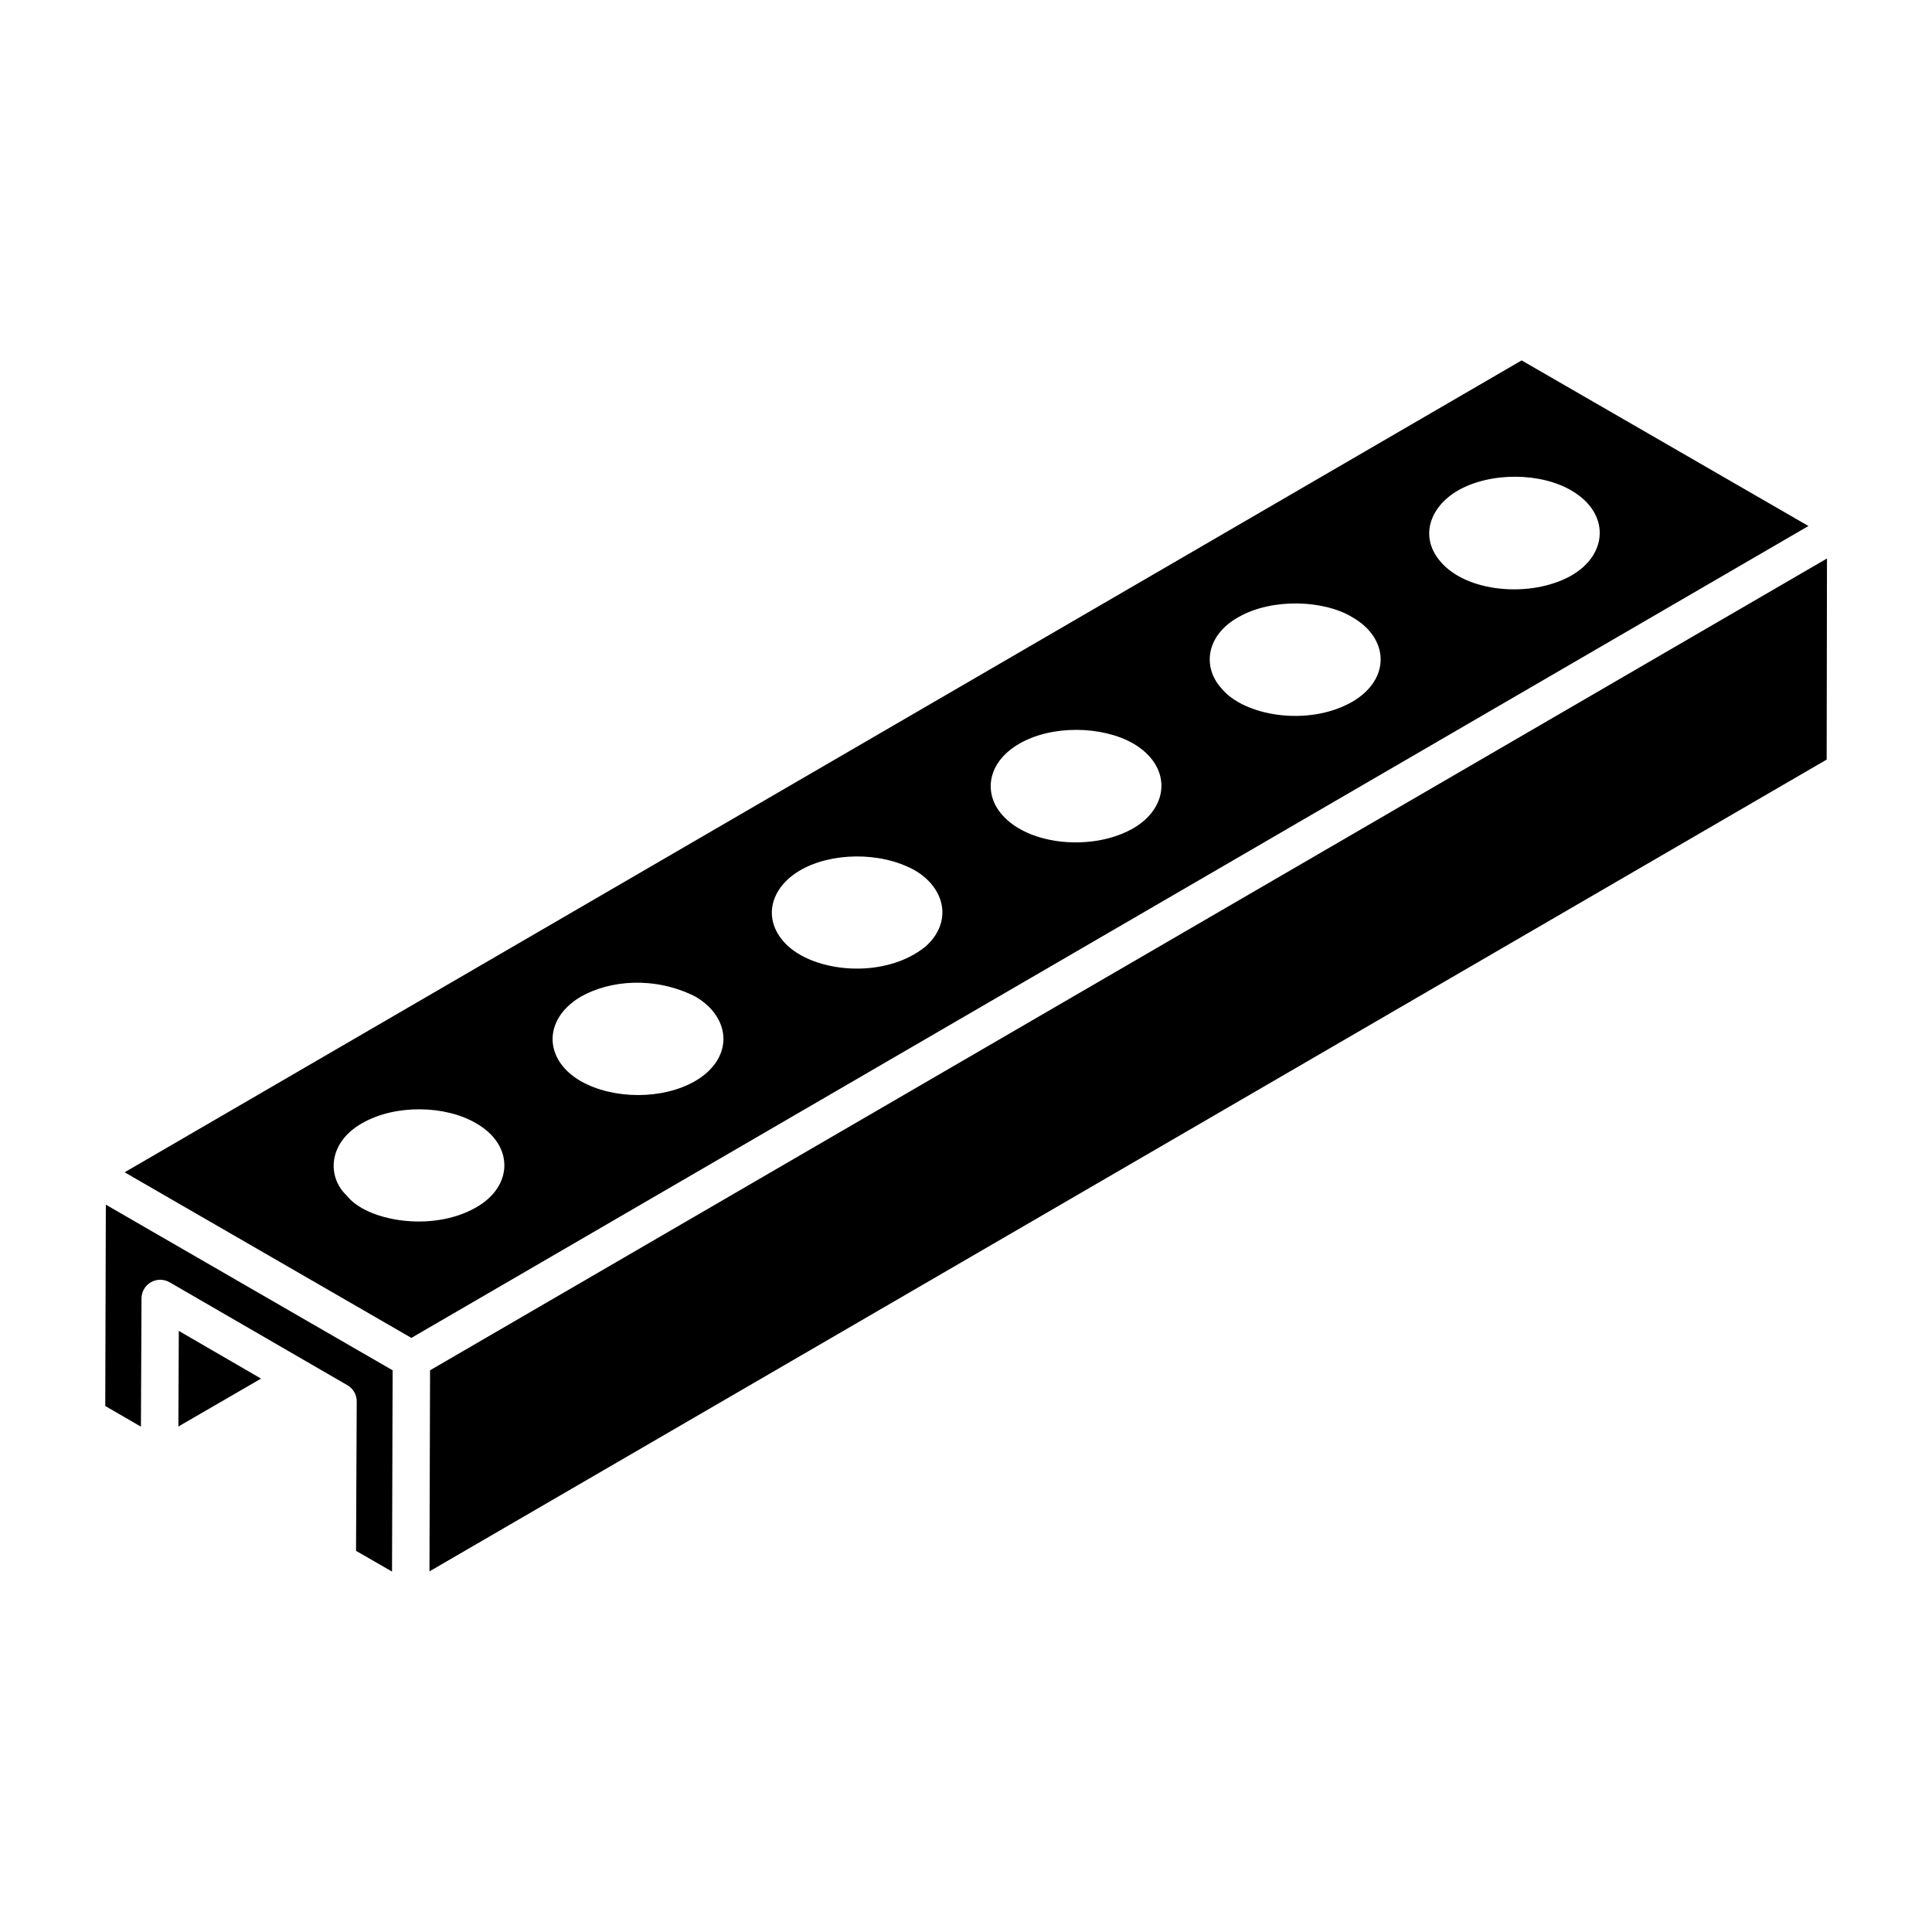
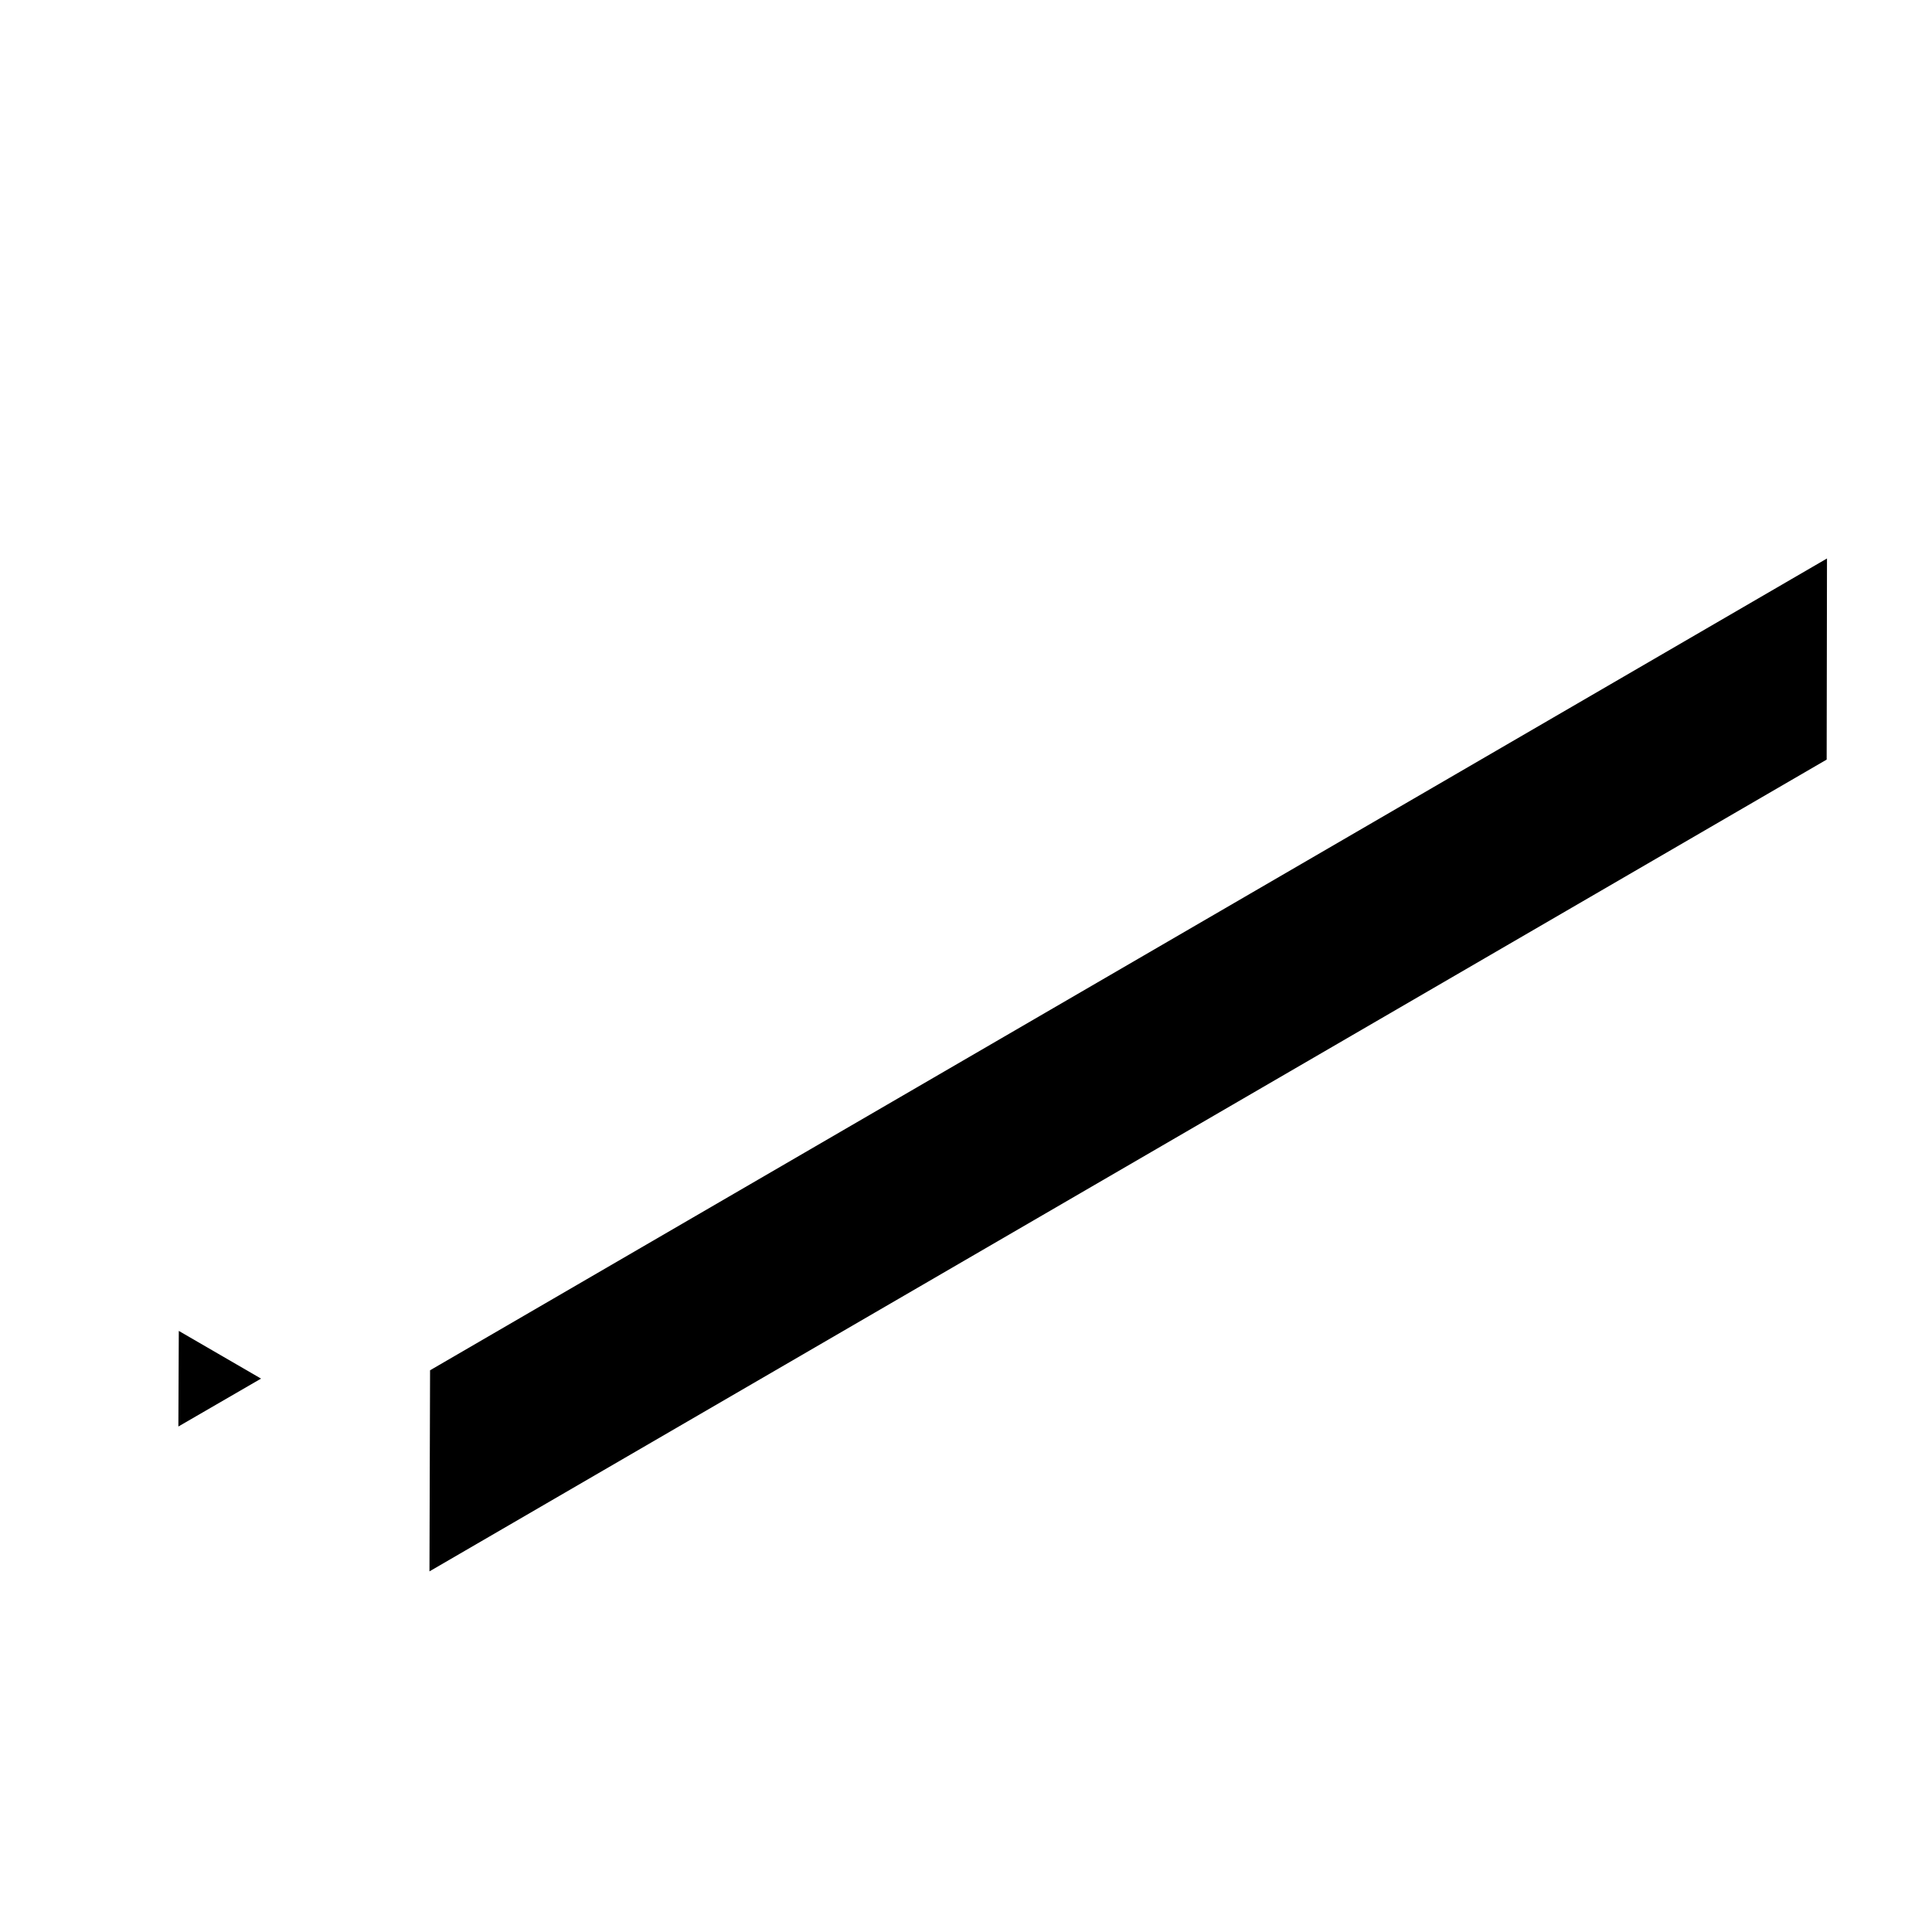
<svg xmlns="http://www.w3.org/2000/svg" fill="#000000" width="800px" height="800px" version="1.1" viewBox="144 144 512 512">
  <g>
-     <path d="m172.05 463.25-0.156 53.355 9.453 5.477 0.156-33.996c0.008-1.77 0.961-3.398 2.488-4.277 1.539-0.883 3.418-0.871 4.961 0.008l47.098 27.273c1.551 0.887 2.5 2.539 2.488 4.32l-0.184 39.578 9.539 5.496c0.004-1.27 0.168-56.137 0.16-53.34-0.98-0.562-80.934-46.738-76.004-43.895z" />
    <path d="m191.27 522.04 21.91-12.695-21.797-12.641z" />
    <path d="m257.97 507.14c-0.004 0.961-0.164 55.426-0.156 53.289 20.844-12.109 347.79-202.07 370.27-215.13l0.086-53.297z" />
-     <path d="m547.25 239.51-370.22 215.16c0.98 0.566 80.914 46.73 75.988 43.887l370.24-215.16zm-277.15 224.51c-11.723 6.668-29.086 3.512-34.219-3.203-5.188-4.828-5.062-13.953 4.047-19.133 8.82-5.102 22.117-4.789 30.258 0 10.121 5.785 9.844 16.762-0.086 22.336zm58.117-33.527c-8.457 4.906-21.59 4.977-30.348 0-9.68-5.606-10.117-16.27 0-22.34 7.723-4.371 19.492-5.508 30.348-0.086 4.805 2.781 7.5 6.914 7.5 11.297 0 4.301-2.781 8.43-7.5 11.129zm61.145-35.719c-10.977 8.98-30.012 6.957-37.328-0.844-6.094-6.477-3.859-14.715 4.043-19.297 8.066-4.695 21.195-5.078 30.336 0 8.043 4.68 10.117 13.629 2.949 20.141zm54.922-31.238c-10.734 6.106-27.629 4.492-34.652-3.543-4.973-5.508-4.227-13.844 4.469-18.887 8.695-5.062 22.059-4.731 30.184-0.086 10.207 5.91 9.809 16.836 0 22.516zm58.035-33.527c-11.781 6.699-28.828 3.652-34.648-3.625-5.137-5.688-3.961-14.082 4.469-18.801 9.039-5.199 22.801-4.562 30.266 0 9.793 5.598 10.191 16.473-0.086 22.426zm58.043-33.445c-10.625 5.949-27.836 4.504-34.742-3.879-5.402-6.402-2.777-14.246 4.637-18.637 8.816-5.086 22.27-4.801 30.273 0 10.113 5.918 9.727 16.859-0.168 22.516z" />
  </g>
</svg>